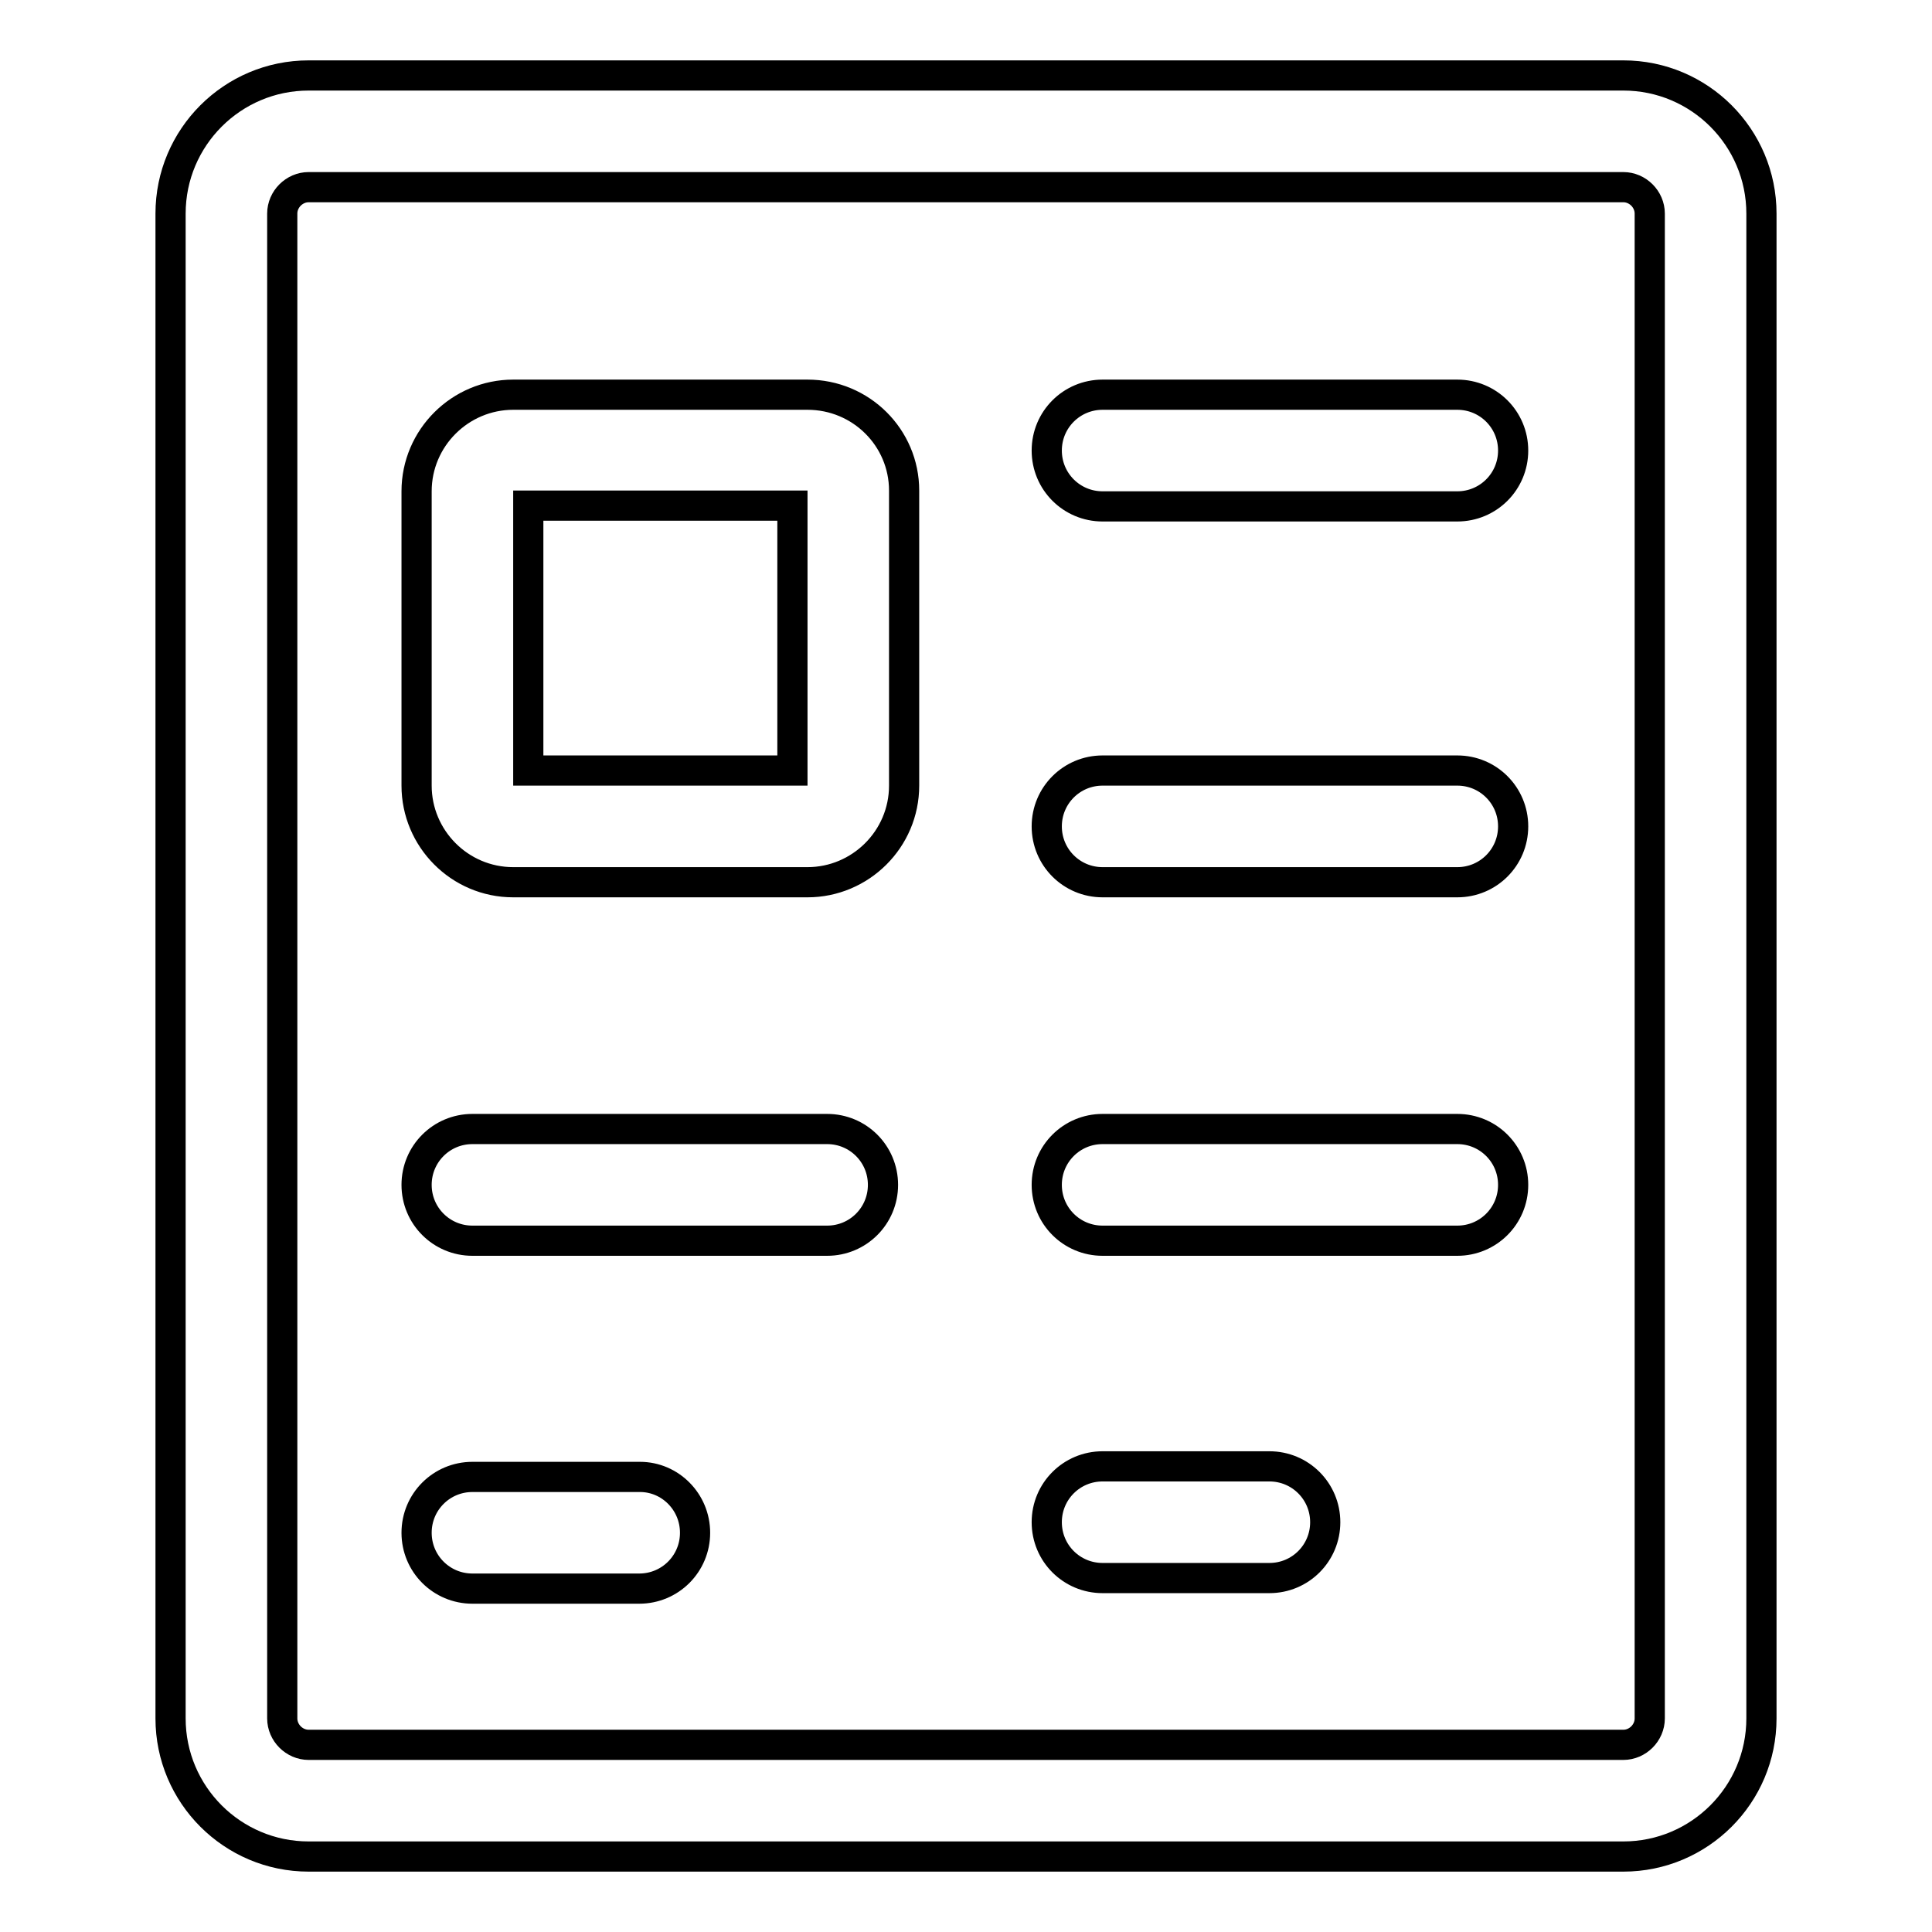
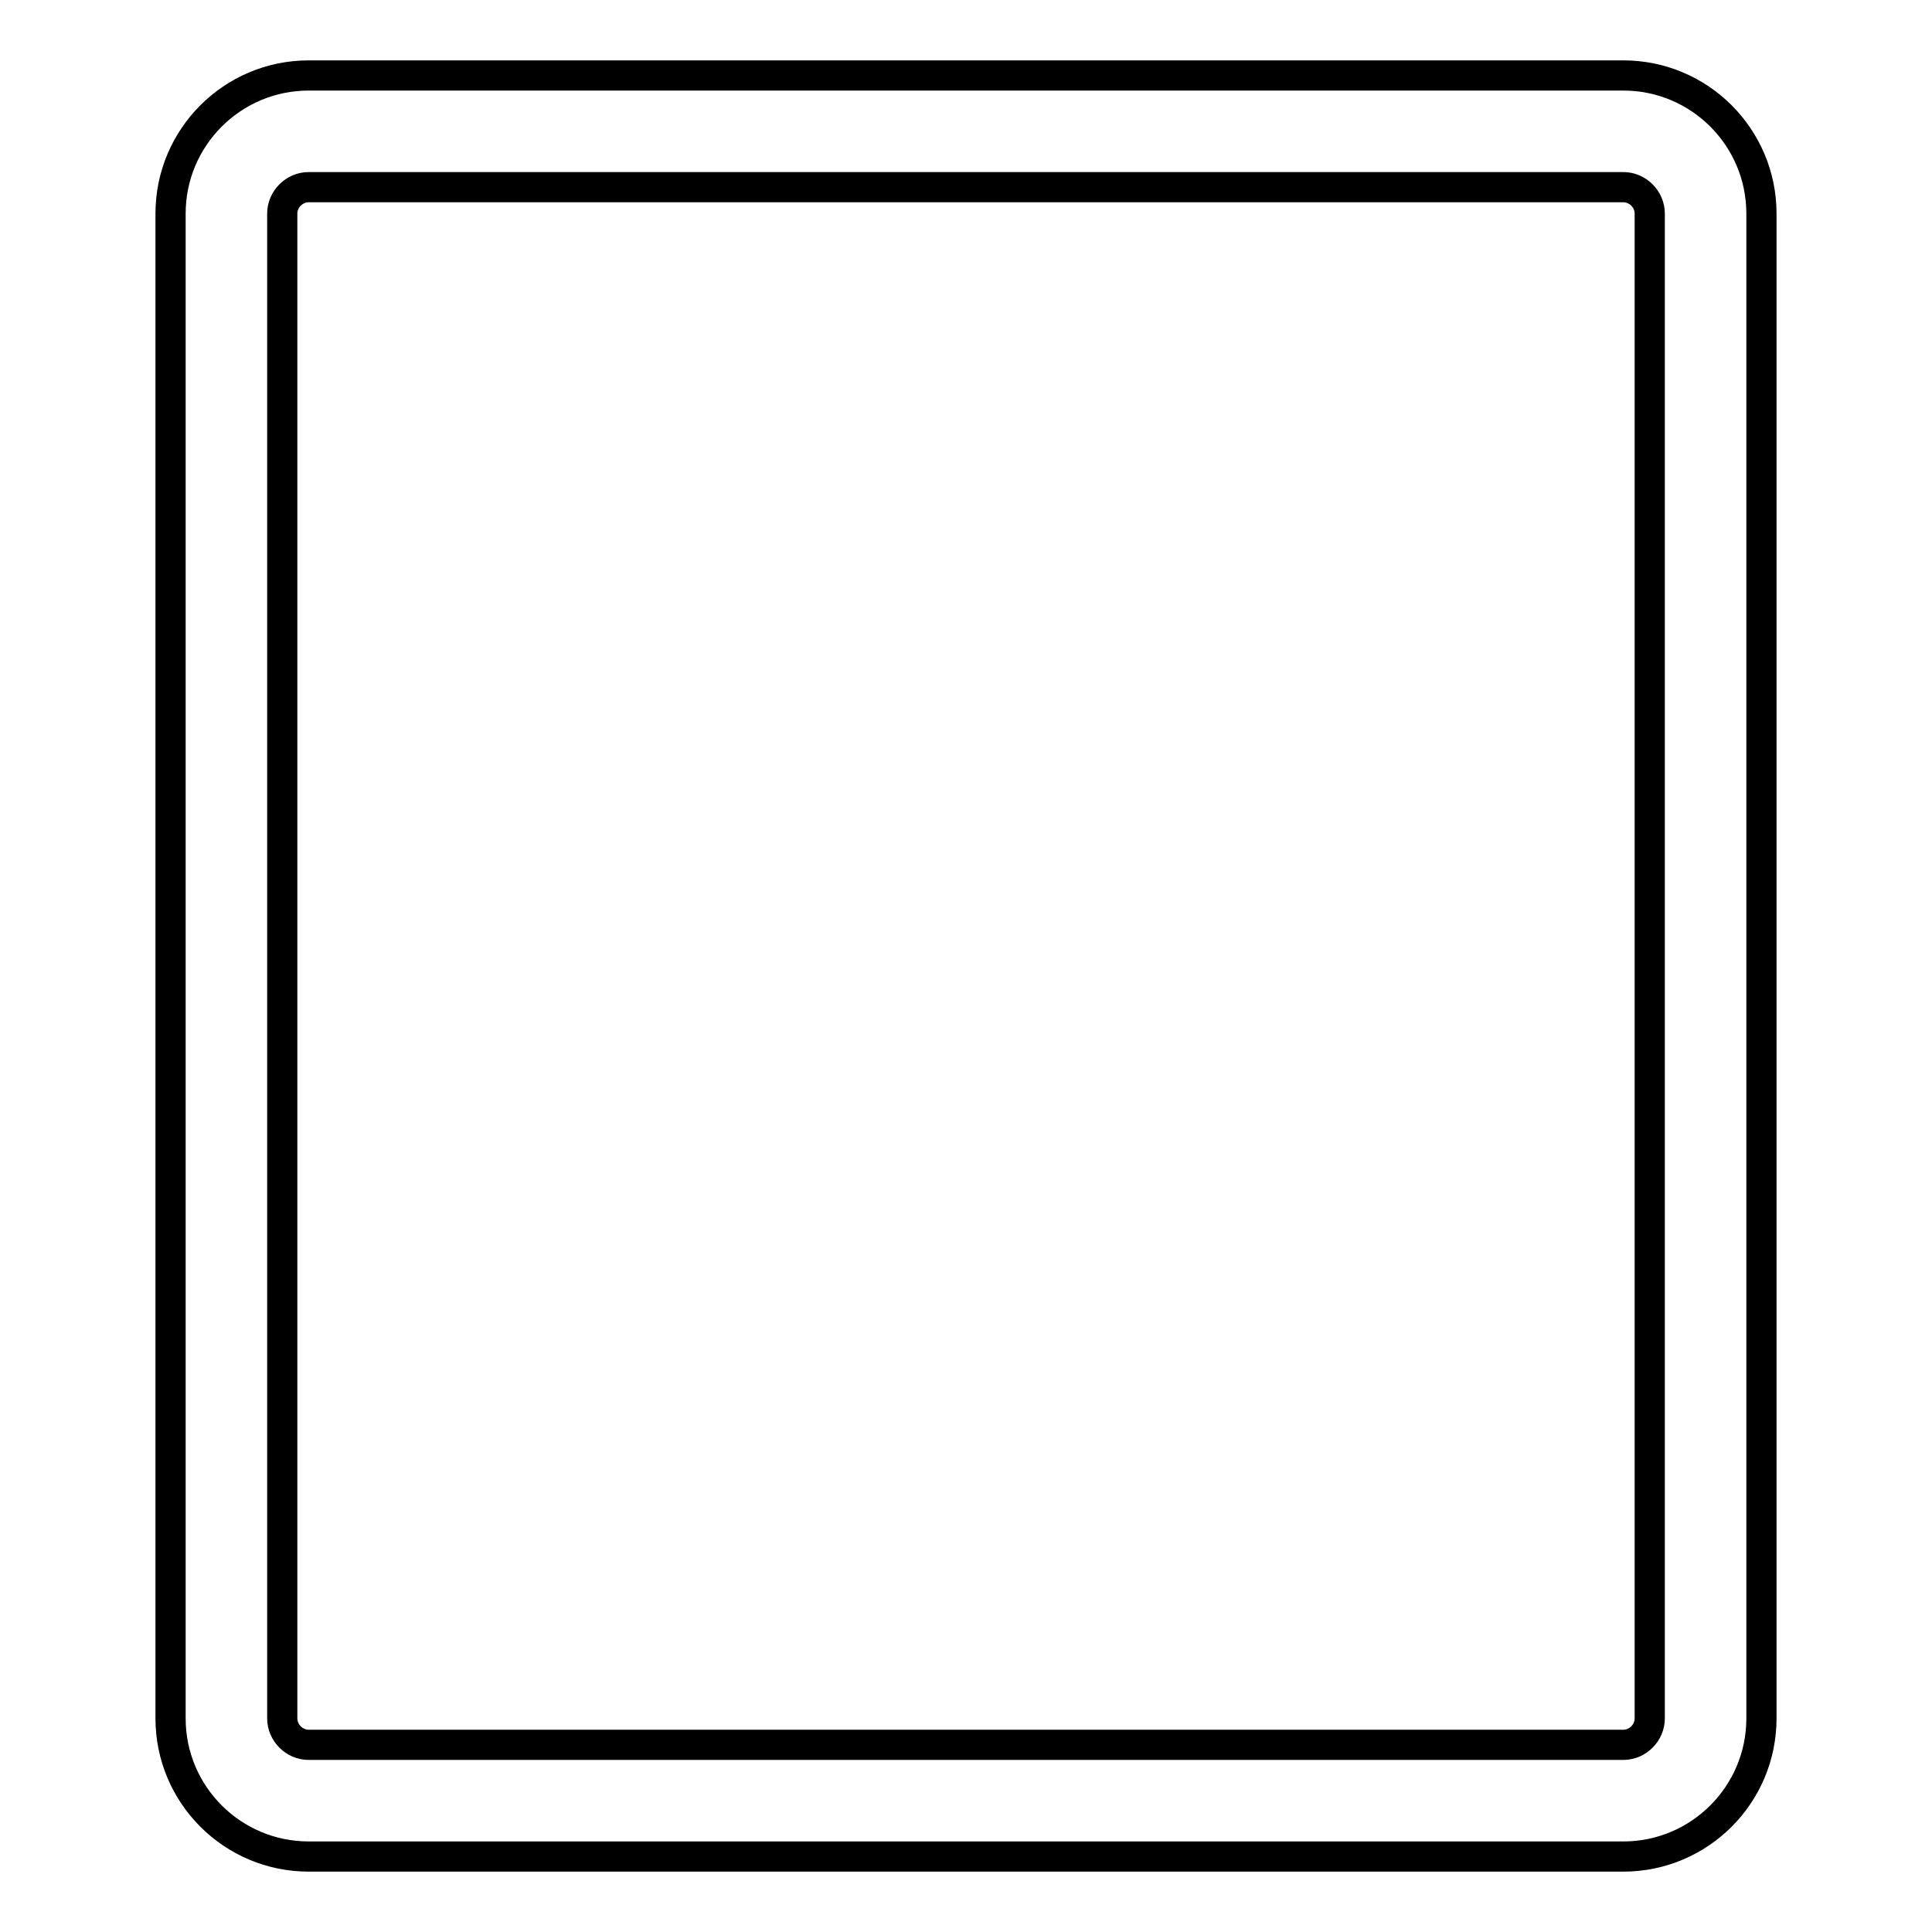
<svg xmlns="http://www.w3.org/2000/svg" version="1.1" x="0px" y="0px" viewBox="0 0 256 256" enable-background="new 0 0 256 256" xml:space="preserve">
  <g>
    <path stroke-width="4" fill-opacity="0" stroke="#000000" d="M215.1,10H40.9c-10.1,0-18.3,8.2-18.3,18.3v199.4c0,10.1,8.2,18.3,18.3,18.3h174.2 c10.1,0,18.3-8.2,18.3-18.3V28.3C233.4,18.2,225.2,10,215.1,10z M218.6,227.7c0,1.9-1.6,3.5-3.5,3.5H40.9c-1.9,0-3.5-1.6-3.5-3.5 V28.3c0-1.9,1.6-3.5,3.5-3.5h174.2c1.9,0,3.5,1.6,3.5,3.5V227.7L218.6,227.7z" />
-     <path stroke-width="4" fill-opacity="0" stroke="#000000" d="M84.8,195.7H62.6c-4.1,0-7.4,3.3-7.4,7.4c0,4.1,3.3,7.4,7.4,7.4h22.1c4.1,0,7.4-3.3,7.4-7.4 C92.1,199,88.8,195.7,84.8,195.7z M168.2,194.3h-22.1c-4.1,0-7.4,3.3-7.4,7.4s3.3,7.4,7.4,7.4h22.1c4.1,0,7.4-3.3,7.4-7.4 S172.3,194.3,168.2,194.3z M193.1,102.1h-47c-4.1,0-7.4,3.3-7.4,7.4c0,4.1,3.3,7.4,7.4,7.4h47c4.1,0,7.4-3.3,7.4-7.4 C200.5,105.4,197.2,102.1,193.1,102.1L193.1,102.1z M109.6,149.6h-47c-4.1,0-7.4,3.3-7.4,7.4c0,4.1,3.3,7.4,7.4,7.4h47 c4.1,0,7.4-3.3,7.4-7.4C117,152.9,113.7,149.6,109.6,149.6L109.6,149.6z M193.1,149.6h-47c-4.1,0-7.4,3.3-7.4,7.4 c0,4.1,3.3,7.4,7.4,7.4h47c4.1,0,7.4-3.3,7.4-7.4C200.5,152.9,197.2,149.6,193.1,149.6L193.1,149.6z M193.1,52.3h-47 c-4.1,0-7.4,3.3-7.4,7.4c0,4.1,3.3,7.4,7.4,7.4h47c4.1,0,7.4-3.3,7.4-7.4C200.5,55.6,197.2,52.3,193.1,52.3L193.1,52.3z M107,52.3 H68c-7,0-12.8,5.7-12.8,12.8v39c0,7,5.7,12.8,12.8,12.8h39c7,0,12.8-5.7,12.8-12.8V65C119.8,58,114.1,52.3,107,52.3L107,52.3z  M105,102.1H70V67h35L105,102.1L105,102.1z" />
  </g>
</svg>